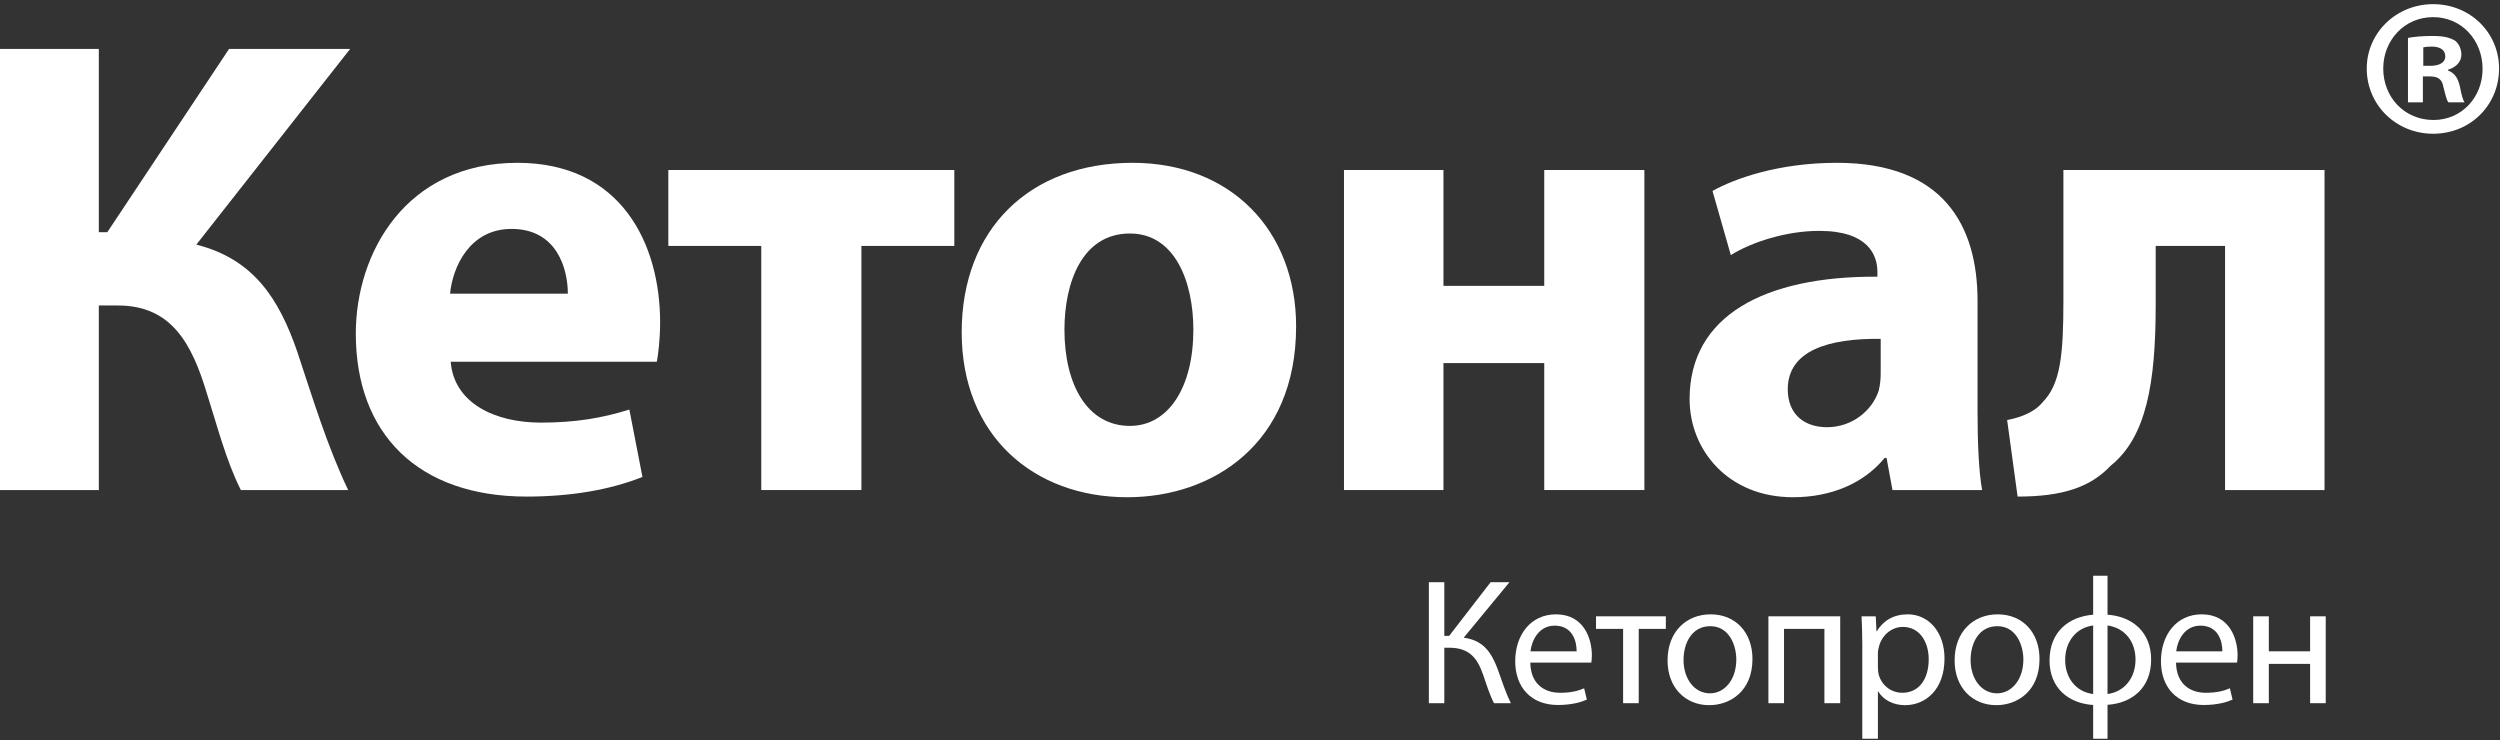
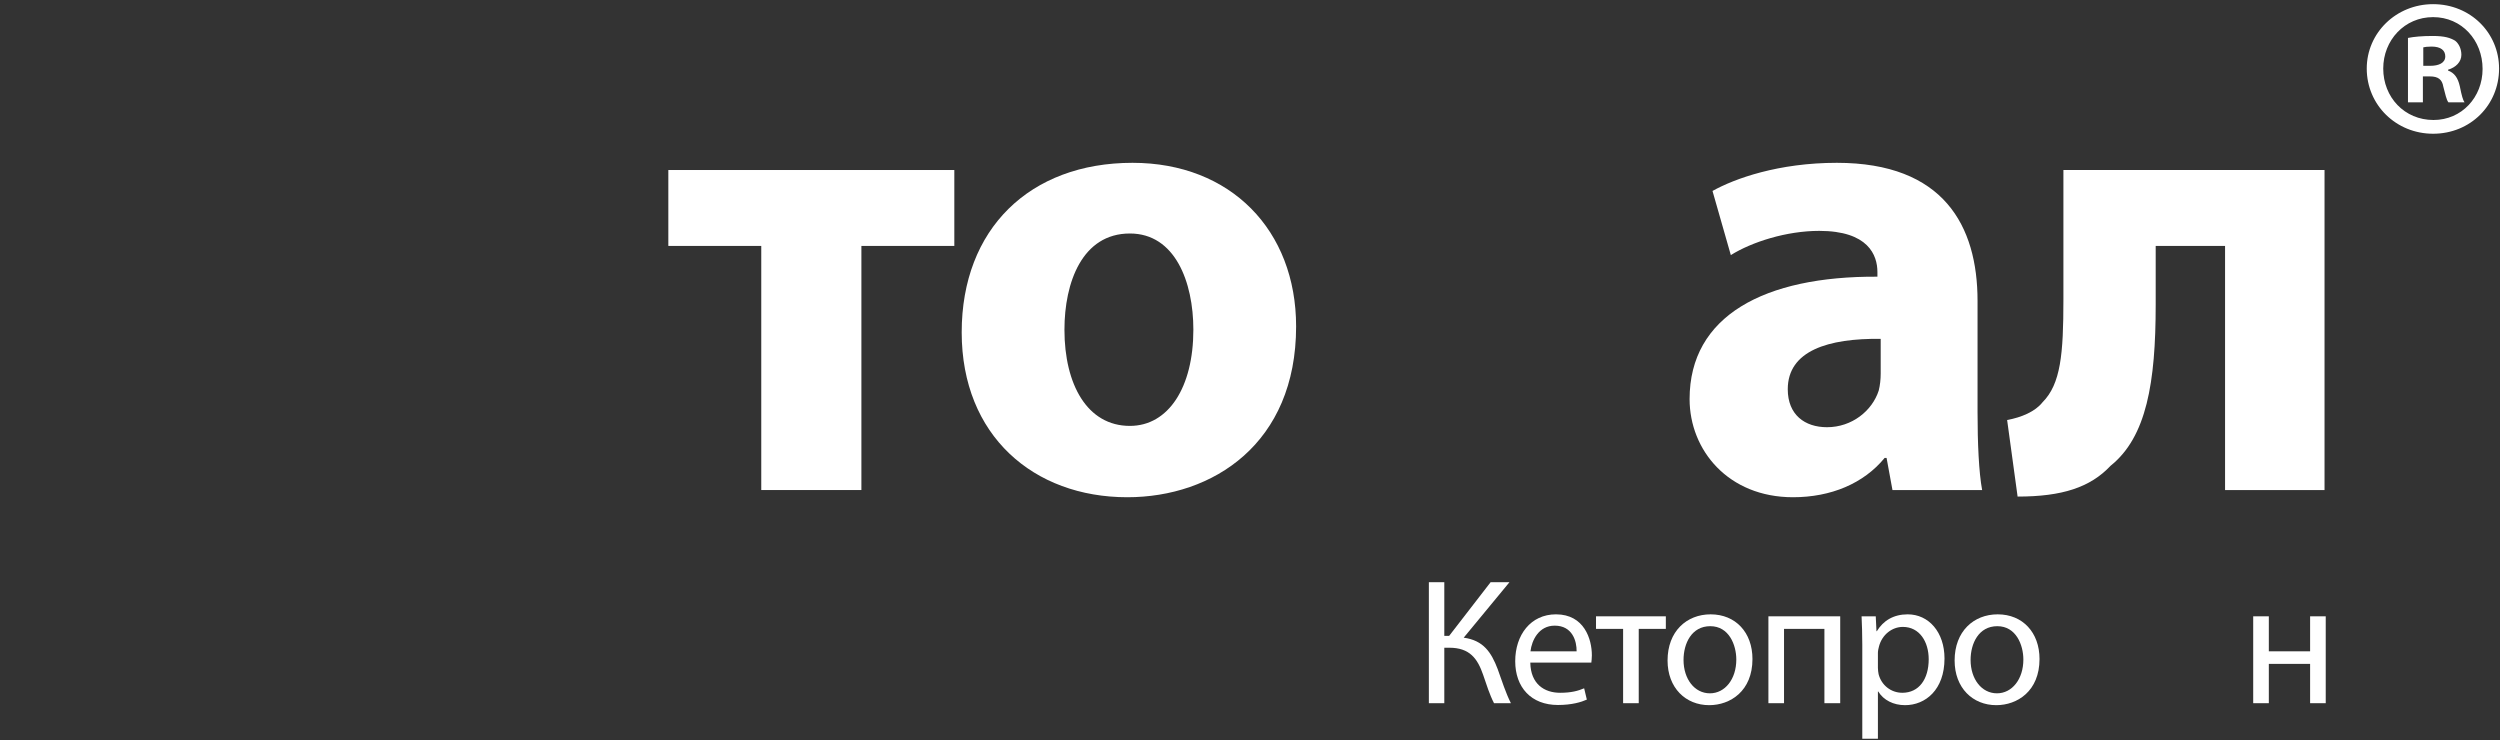
<svg xmlns="http://www.w3.org/2000/svg" width="500" height="148" viewBox="0 0 500 148" fill="none">
  <rect x="0" y="0" width="500" height="148" fill="#333333" stroke="none" />
-   <path d="M0 9.788H19.764V46.437H21.466L45.811 9.788H70.025L39.266 48.924C50.654 51.803 55.758 59.657 59.423 70.258C62.564 79.683 65.444 89.237 69.632 98.007H48.167C45.156 91.986 43.455 85.18 41.361 78.635C38.35 68.688 34.292 61.096 23.56 61.096H19.764V98.007H0V9.788Z" fill="white" />
-   <path d="M131.369 72.353H90.14C90.794 80.599 98.909 84.525 108.202 84.525C115.008 84.525 120.506 83.609 125.872 81.907L128.49 95.389C121.945 98.007 113.961 99.316 105.323 99.316C83.595 99.316 71.161 86.75 71.161 66.725C71.161 50.495 81.239 32.563 103.49 32.563C124.17 32.563 132.024 48.662 132.024 64.499C132.024 67.903 131.631 70.913 131.369 72.353ZM90.009 58.74H113.568C113.568 53.898 111.474 45.783 102.312 45.783C93.935 45.783 90.532 53.374 90.009 58.74Z" fill="white" />
  <path d="M133.667 34.003H190.865V49.186H172.279V98.007H152.253V49.186H133.667V34.003Z" fill="white" />
  <path d="M226.501 32.563C246.134 32.563 259.223 46.044 259.223 65.285C259.223 88.714 242.6 99.447 225.454 99.447C206.737 99.447 192.339 87.143 192.339 66.463C192.339 45.783 205.952 32.563 226.501 32.563ZM225.977 46.699C216.423 46.699 212.889 56.515 212.889 65.939C212.889 76.934 217.47 85.18 225.977 85.18C233.7 85.18 238.673 77.457 238.673 65.939C238.673 56.385 235.009 46.699 225.977 46.699Z" fill="white" />
-   <path d="M268.797 34.003H288.692V57.17H308.849V34.003H328.874V98.007H308.849V72.615H288.692V98.007H268.797V34.003Z" fill="white" />
  <path d="M396.426 98.007H378.494L377.316 91.593H376.923C372.735 96.698 366.191 99.447 358.599 99.447C345.641 99.447 337.919 90.023 337.919 79.813C337.919 63.191 352.84 55.206 375.484 55.337V54.421C375.484 51.018 373.651 46.175 363.835 46.175C357.29 46.175 350.353 48.4 346.165 51.018L342.5 38.191C346.95 35.704 355.72 32.563 367.369 32.563C388.703 32.563 395.509 45.128 395.509 60.18V82.431C395.509 88.583 395.771 94.473 396.426 98.007ZM376.138 74.709V67.772C365.667 67.641 357.552 70.128 357.552 77.85C357.552 82.955 360.955 85.442 365.405 85.442C370.379 85.442 374.437 82.169 375.745 78.112C376.007 77.065 376.138 75.887 376.138 74.709Z" fill="white" />
  <path d="M412.682 34.003H464.906V98.007H445.012V49.186H431.138V60.965C431.138 76.541 429.305 87.405 422.106 93.164C418.049 97.483 412.421 99.316 403.52 99.316L401.426 84.002C404.306 83.478 407.054 82.3 408.494 80.468C412.159 76.803 412.682 70.782 412.682 59.918V34.003Z" fill="white" />
  <path d="M484.579 15.282V20.465H481.594V7.586C482.772 7.35 484.422 7.193 486.542 7.193C488.977 7.193 490.076 7.586 491.018 8.136C491.725 8.685 492.275 9.706 492.275 10.963C492.275 12.376 491.175 13.476 489.605 13.947V14.104C490.861 14.575 491.568 15.518 491.961 17.245C492.353 19.209 492.589 19.994 492.903 20.465H489.683C489.291 19.994 489.055 18.816 488.662 17.324C488.427 15.91 487.641 15.282 485.992 15.282H484.579ZM484.657 9.471V13.162H486.071C487.72 13.162 489.055 12.612 489.055 11.277C489.055 10.099 488.191 9.314 486.306 9.314C485.521 9.314 484.971 9.392 484.657 9.471ZM486.621 0.832C494.081 0.832 499.814 6.565 499.814 13.711C499.814 21.015 494.081 26.748 486.621 26.748C479.238 26.748 473.349 21.015 473.349 13.711C473.349 6.565 479.238 0.832 486.621 0.832ZM486.621 3.424C480.888 3.424 476.647 8.057 476.647 13.711C476.647 19.444 480.888 23.999 486.699 23.999C492.353 23.999 496.516 19.444 496.516 13.79C496.516 8.057 492.353 3.424 486.621 3.424Z" fill="white" />
  <path d="M285.773 116.442H288.861V127.176H289.83L298.123 116.442H301.893L292.738 127.535C296.723 128.073 298.267 130.515 299.523 133.782C300.421 136.259 301.103 138.485 302.18 140.639H298.805C297.944 138.987 297.262 136.833 296.615 134.93C295.502 131.735 293.959 129.545 289.866 129.545H288.861V140.639H285.773V116.442Z" fill="white" />
  <path d="M318.266 132.525H306.06C306.131 136.797 308.86 138.556 312.019 138.556C314.281 138.556 315.645 138.161 316.83 137.659L317.368 139.921C316.255 140.423 314.353 140.998 311.588 140.998C306.239 140.998 303.044 137.479 303.044 132.238C303.044 126.996 306.131 122.868 311.193 122.868C316.866 122.868 318.373 127.858 318.373 131.053C318.373 131.699 318.302 132.202 318.266 132.525ZM306.095 130.263H315.322C315.358 128.253 314.496 125.13 310.942 125.13C307.747 125.13 306.347 128.073 306.095 130.263Z" fill="white" />
  <path d="M319.202 123.263H333.167V125.776H327.746V140.639H324.623V125.776H319.202V123.263Z" fill="white" />
  <path d="M342.128 122.868C347.118 122.868 350.493 126.494 350.493 131.807C350.493 138.233 346.041 141.033 341.841 141.033C337.138 141.033 333.512 137.587 333.512 132.094C333.512 126.278 337.317 122.868 342.128 122.868ZM342.056 125.237C338.322 125.237 336.707 128.684 336.707 131.987C336.707 135.792 338.897 138.664 341.984 138.664C345 138.664 347.262 135.828 347.262 131.915C347.262 128.971 345.79 125.237 342.056 125.237Z" fill="white" />
  <path d="M353.682 123.263H368.042V140.639H364.883V125.776H356.805V140.639H353.682V123.263Z" fill="white" />
  <path d="M372.458 147.747V128.935C372.458 126.709 372.386 124.914 372.315 123.263H375.151L375.294 126.242H375.366C376.659 124.124 378.705 122.868 381.541 122.868C385.741 122.868 388.901 126.422 388.901 131.699C388.901 137.946 385.095 141.033 381.003 141.033C378.705 141.033 376.694 140.028 375.653 138.305H375.582V147.747H372.458ZM375.582 130.586V133.566C375.582 134.033 375.653 134.464 375.725 134.859C376.3 137.049 378.202 138.556 380.464 138.556C383.803 138.556 385.741 135.828 385.741 131.843C385.741 128.361 383.911 125.381 380.572 125.381C378.418 125.381 376.407 126.925 375.797 129.294C375.689 129.689 375.582 130.156 375.582 130.586Z" fill="white" />
  <path d="M399.539 122.868C404.53 122.868 407.904 126.494 407.904 131.807C407.904 138.233 403.452 141.033 399.252 141.033C394.549 141.033 390.923 137.587 390.923 132.094C390.923 126.278 394.729 122.868 399.539 122.868ZM399.468 125.237C395.734 125.237 394.118 128.684 394.118 131.987C394.118 135.792 396.308 138.664 399.396 138.664C402.411 138.664 404.673 135.828 404.673 131.915C404.673 128.971 403.201 125.237 399.468 125.237Z" fill="white" />
-   <path d="M418.632 115.149H421.504V122.94C426.566 123.299 430.228 126.494 430.228 131.915C430.228 137.623 426.351 140.639 421.504 140.962V147.747H418.632V140.998C413.606 140.674 409.908 137.515 409.908 132.094C409.908 126.35 413.75 123.335 418.632 122.94V115.149ZM418.632 138.808V125.094C415.114 125.56 413.032 128.432 413.032 131.987C413.032 135.577 415.186 138.377 418.632 138.808ZM421.504 125.094V138.808C424.987 138.341 427.105 135.469 427.105 131.915C427.105 128.325 424.987 125.596 421.504 125.094Z" fill="white" />
-   <path d="M447.411 132.525H435.205C435.277 136.797 438.005 138.556 441.164 138.556C443.426 138.556 444.79 138.161 445.975 137.659L446.514 139.921C445.401 140.423 443.498 140.998 440.734 140.998C435.384 140.998 432.189 137.479 432.189 132.238C432.189 126.996 435.277 122.868 440.339 122.868C446.011 122.868 447.519 127.858 447.519 131.053C447.519 131.699 447.447 132.202 447.411 132.525ZM435.241 130.263H444.467C444.503 128.253 443.642 125.13 440.087 125.13C436.892 125.13 435.492 128.073 435.241 130.263Z" fill="white" />
  <path d="M450.641 123.263H453.765V130.263H462.022V123.263H465.145V140.639H462.022V132.776H453.765V140.639H450.641V123.263Z" fill="white" />
</svg>